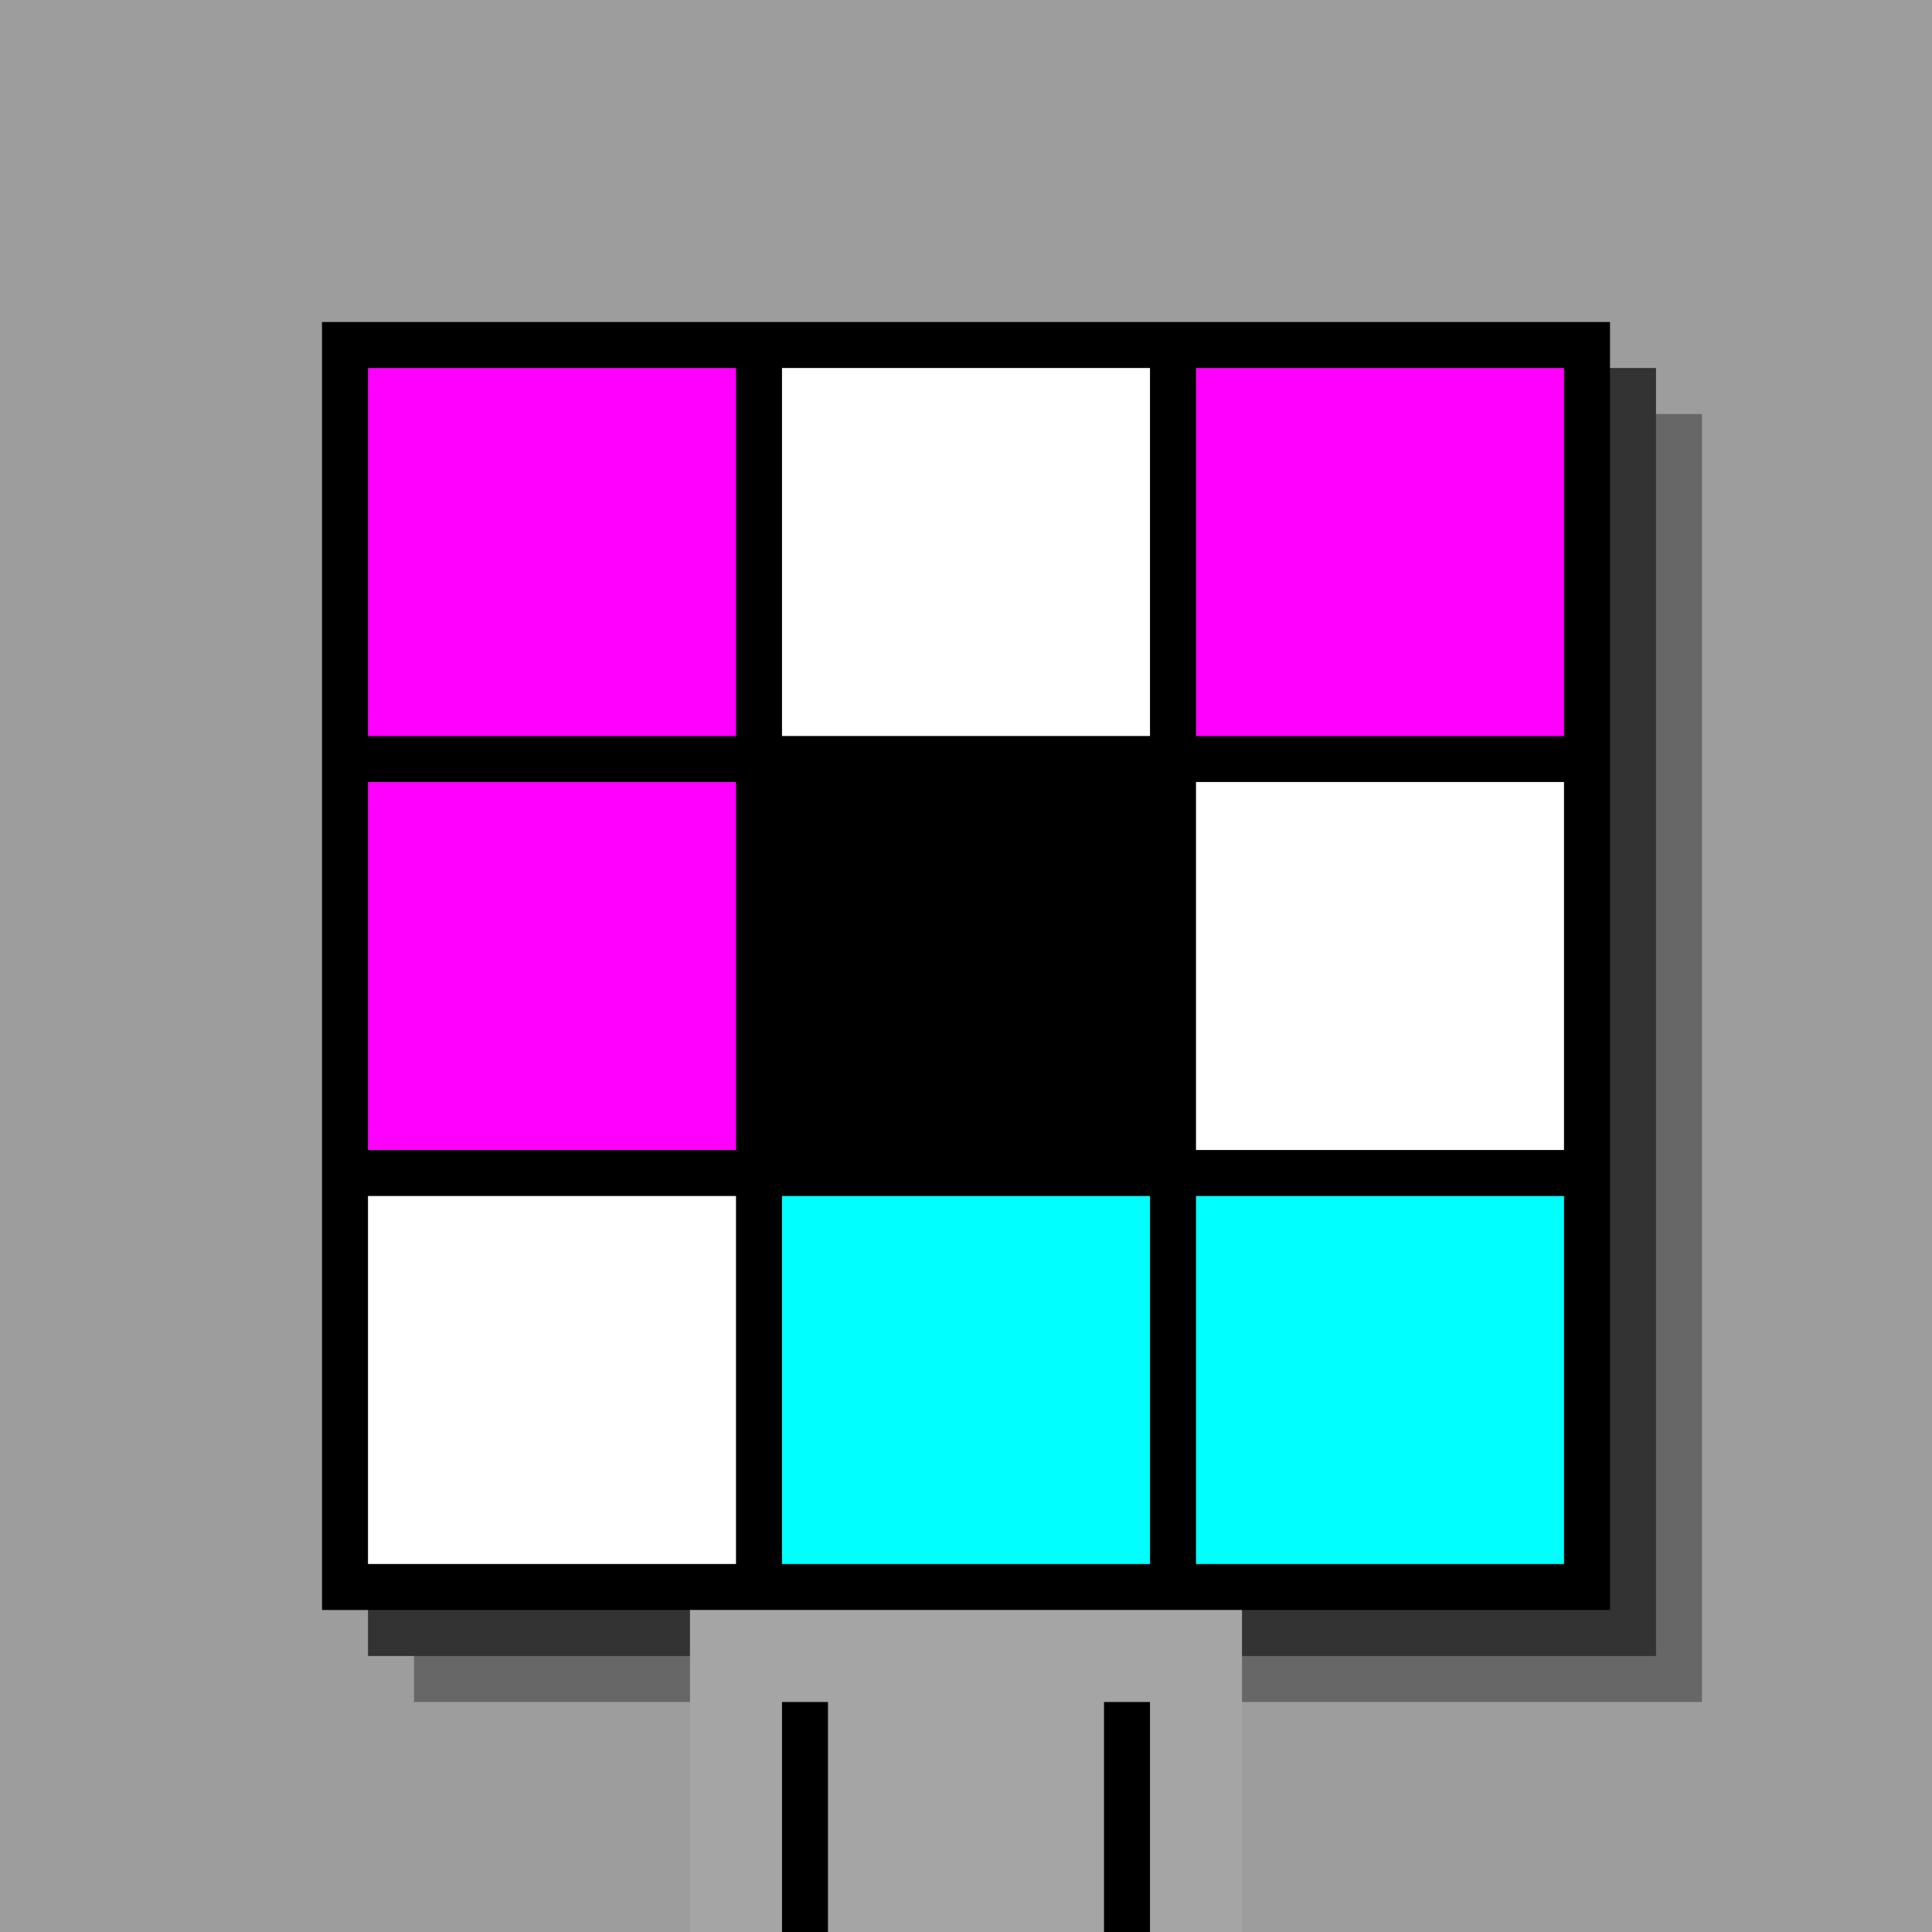
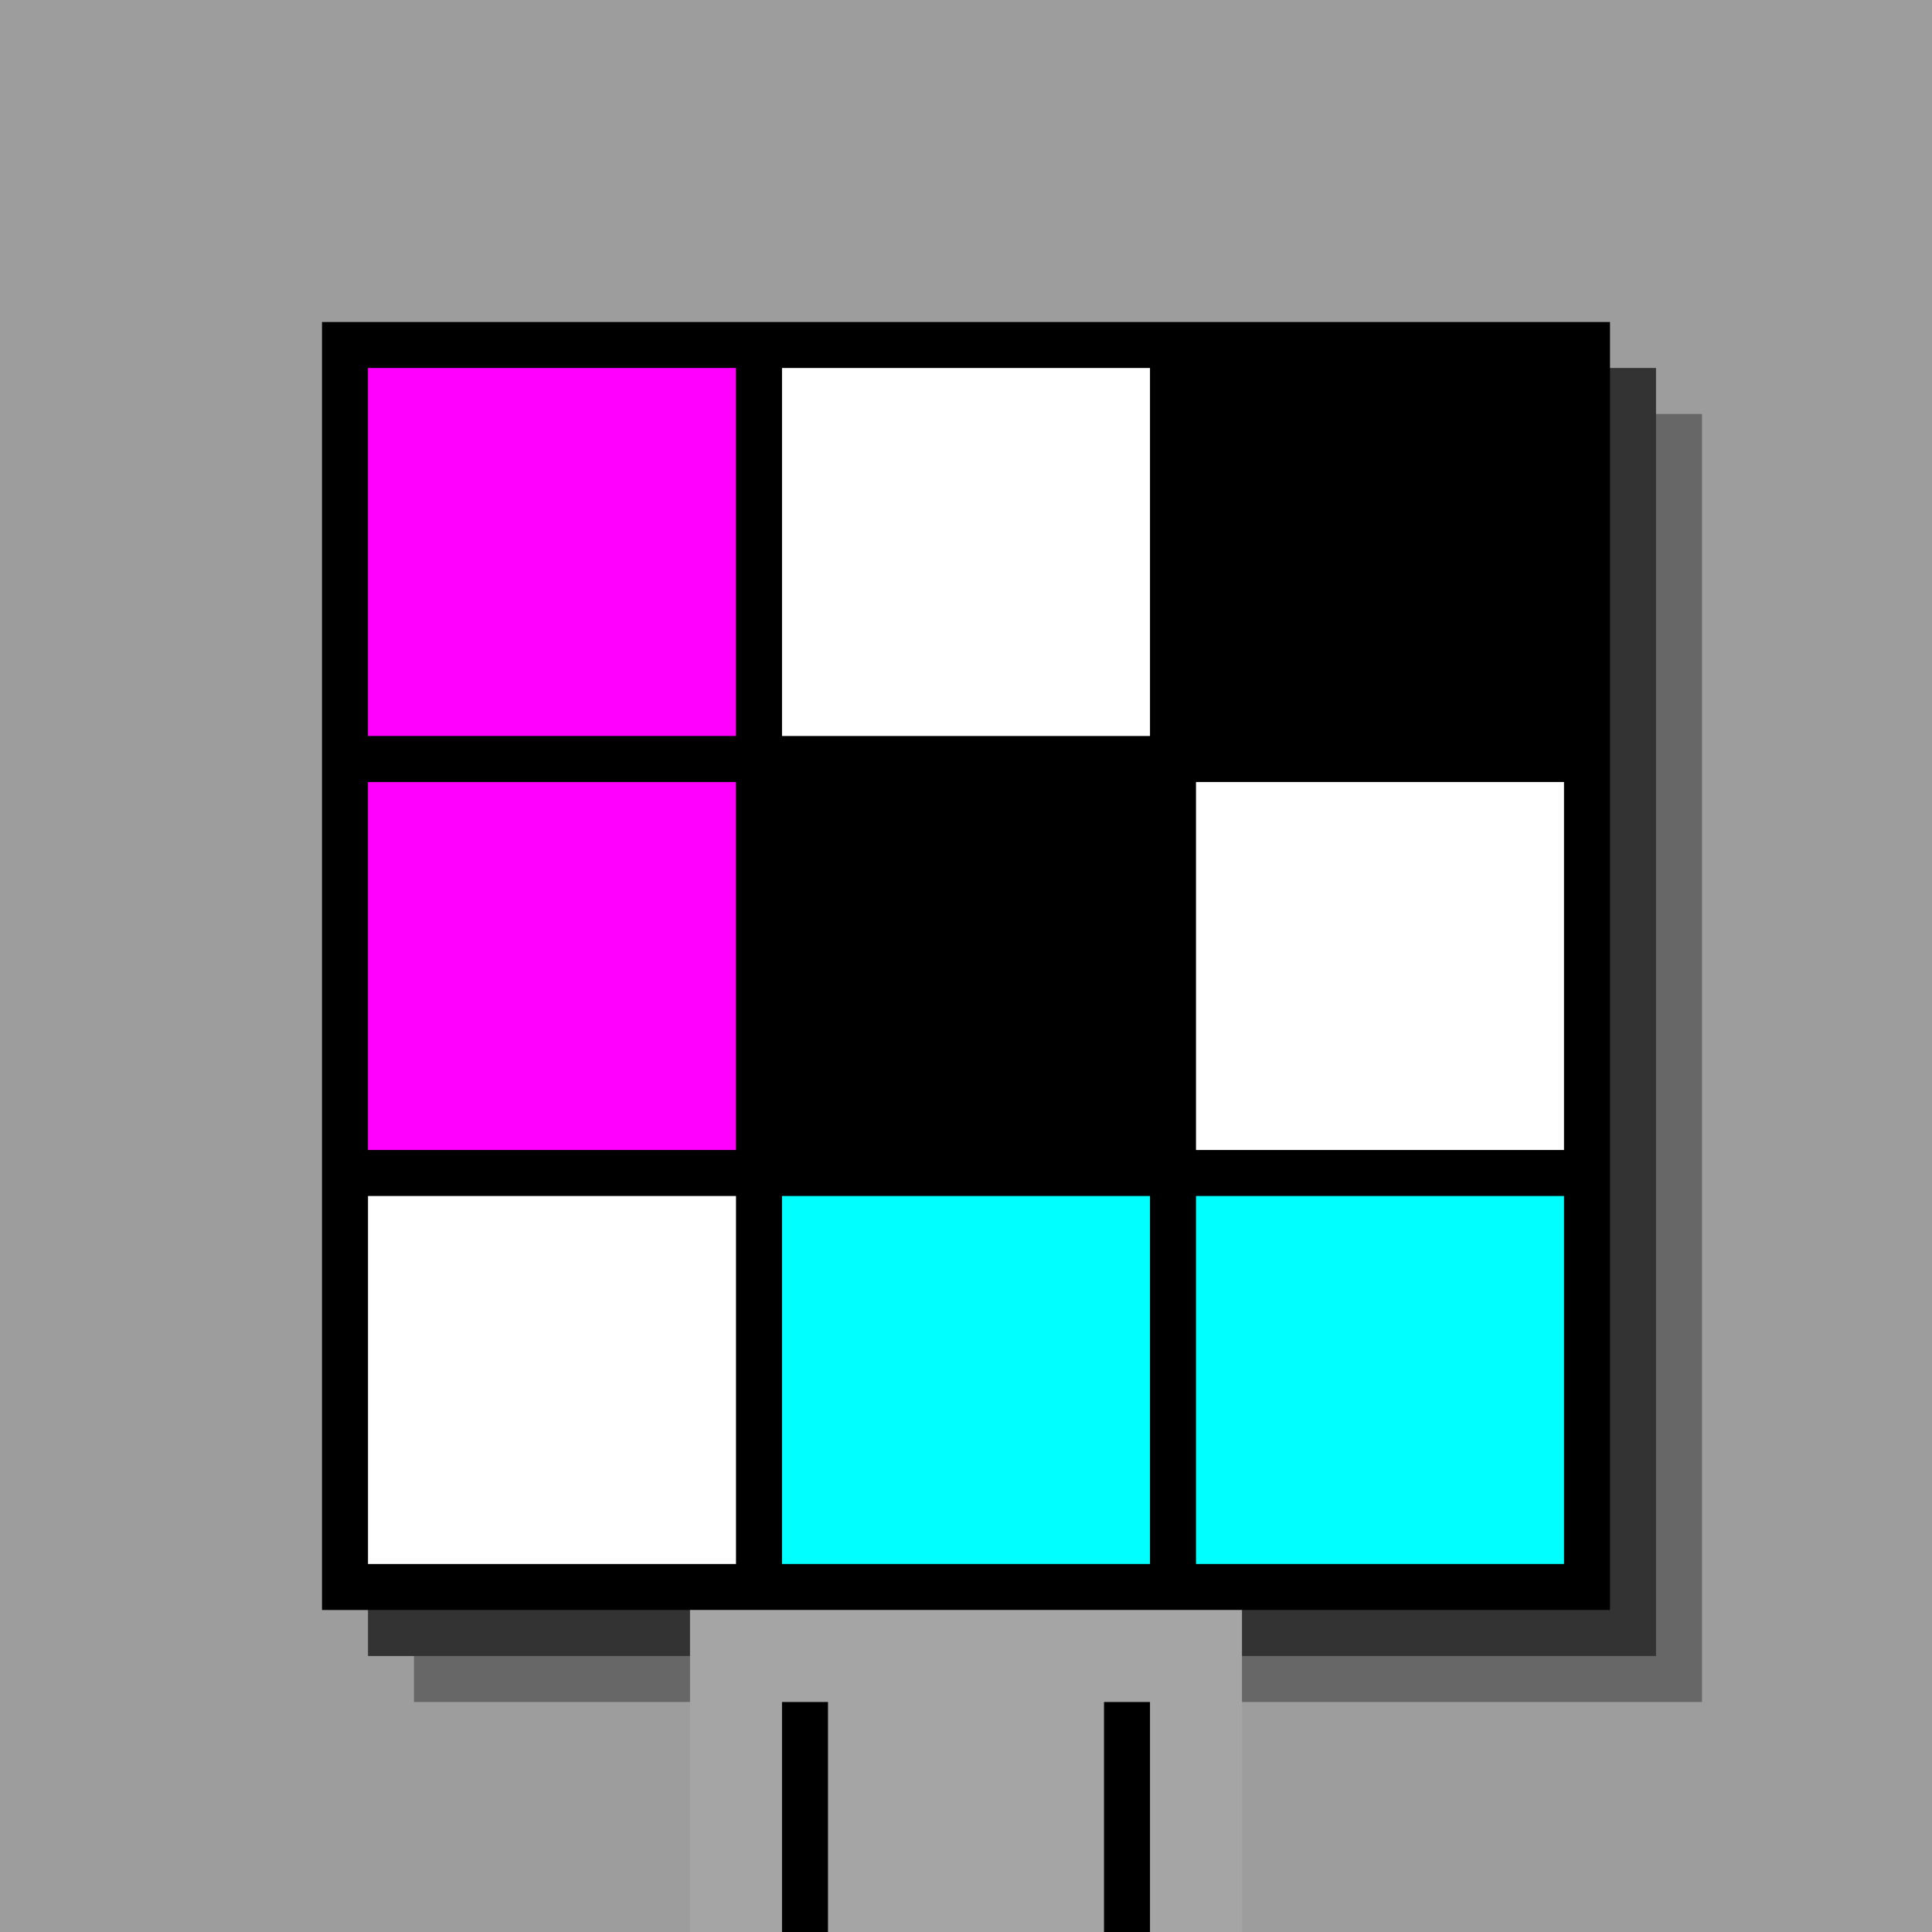
<svg xmlns="http://www.w3.org/2000/svg" width="420" height="420">
  <rect width="420" height="420" x="0" y="0" fill="rgb(157,157,157)" />
  <rect width="280" height="280" x="90" y="90" fill="rgb(103,103,103)" />
  <rect width="280" height="280" x="80" y="80" fill="rgb(51,51,51)" />
  <rect width="280" height="280" x="70" y="70" fill="#000000" />
  <rect width="120" height="70" x="150" y="350" fill="rgb(165,165,165)" />
  <rect width="10" height="50" x="170" y="370" fill="#000000" />
  <rect width="10" height="50" x="240" y="370" fill="#000000" />
  <rect width="80" height="80" x="80" y="80" fill="#ff00ff" />
  <rect width="80" height="80" x="170" y="80" fill="#ffffff" />
-   <rect width="80" height="80" x="260" y="80" fill="#ff00ff" />
  <rect width="80" height="80" x="80" y="170" fill="#ff00ff" />
  <rect width="80" height="80" x="170" y="170" fill="#000000" />
  <rect width="80" height="80" x="260" y="170" fill="#ffffff" />
  <rect width="80" height="80" x="80" y="260" fill="#ffffff" />
  <rect width="80" height="80" x="170" y="260" fill="#00ffff" />
  <rect width="80" height="80" x="260" y="260" fill="#00ffff" />
</svg>